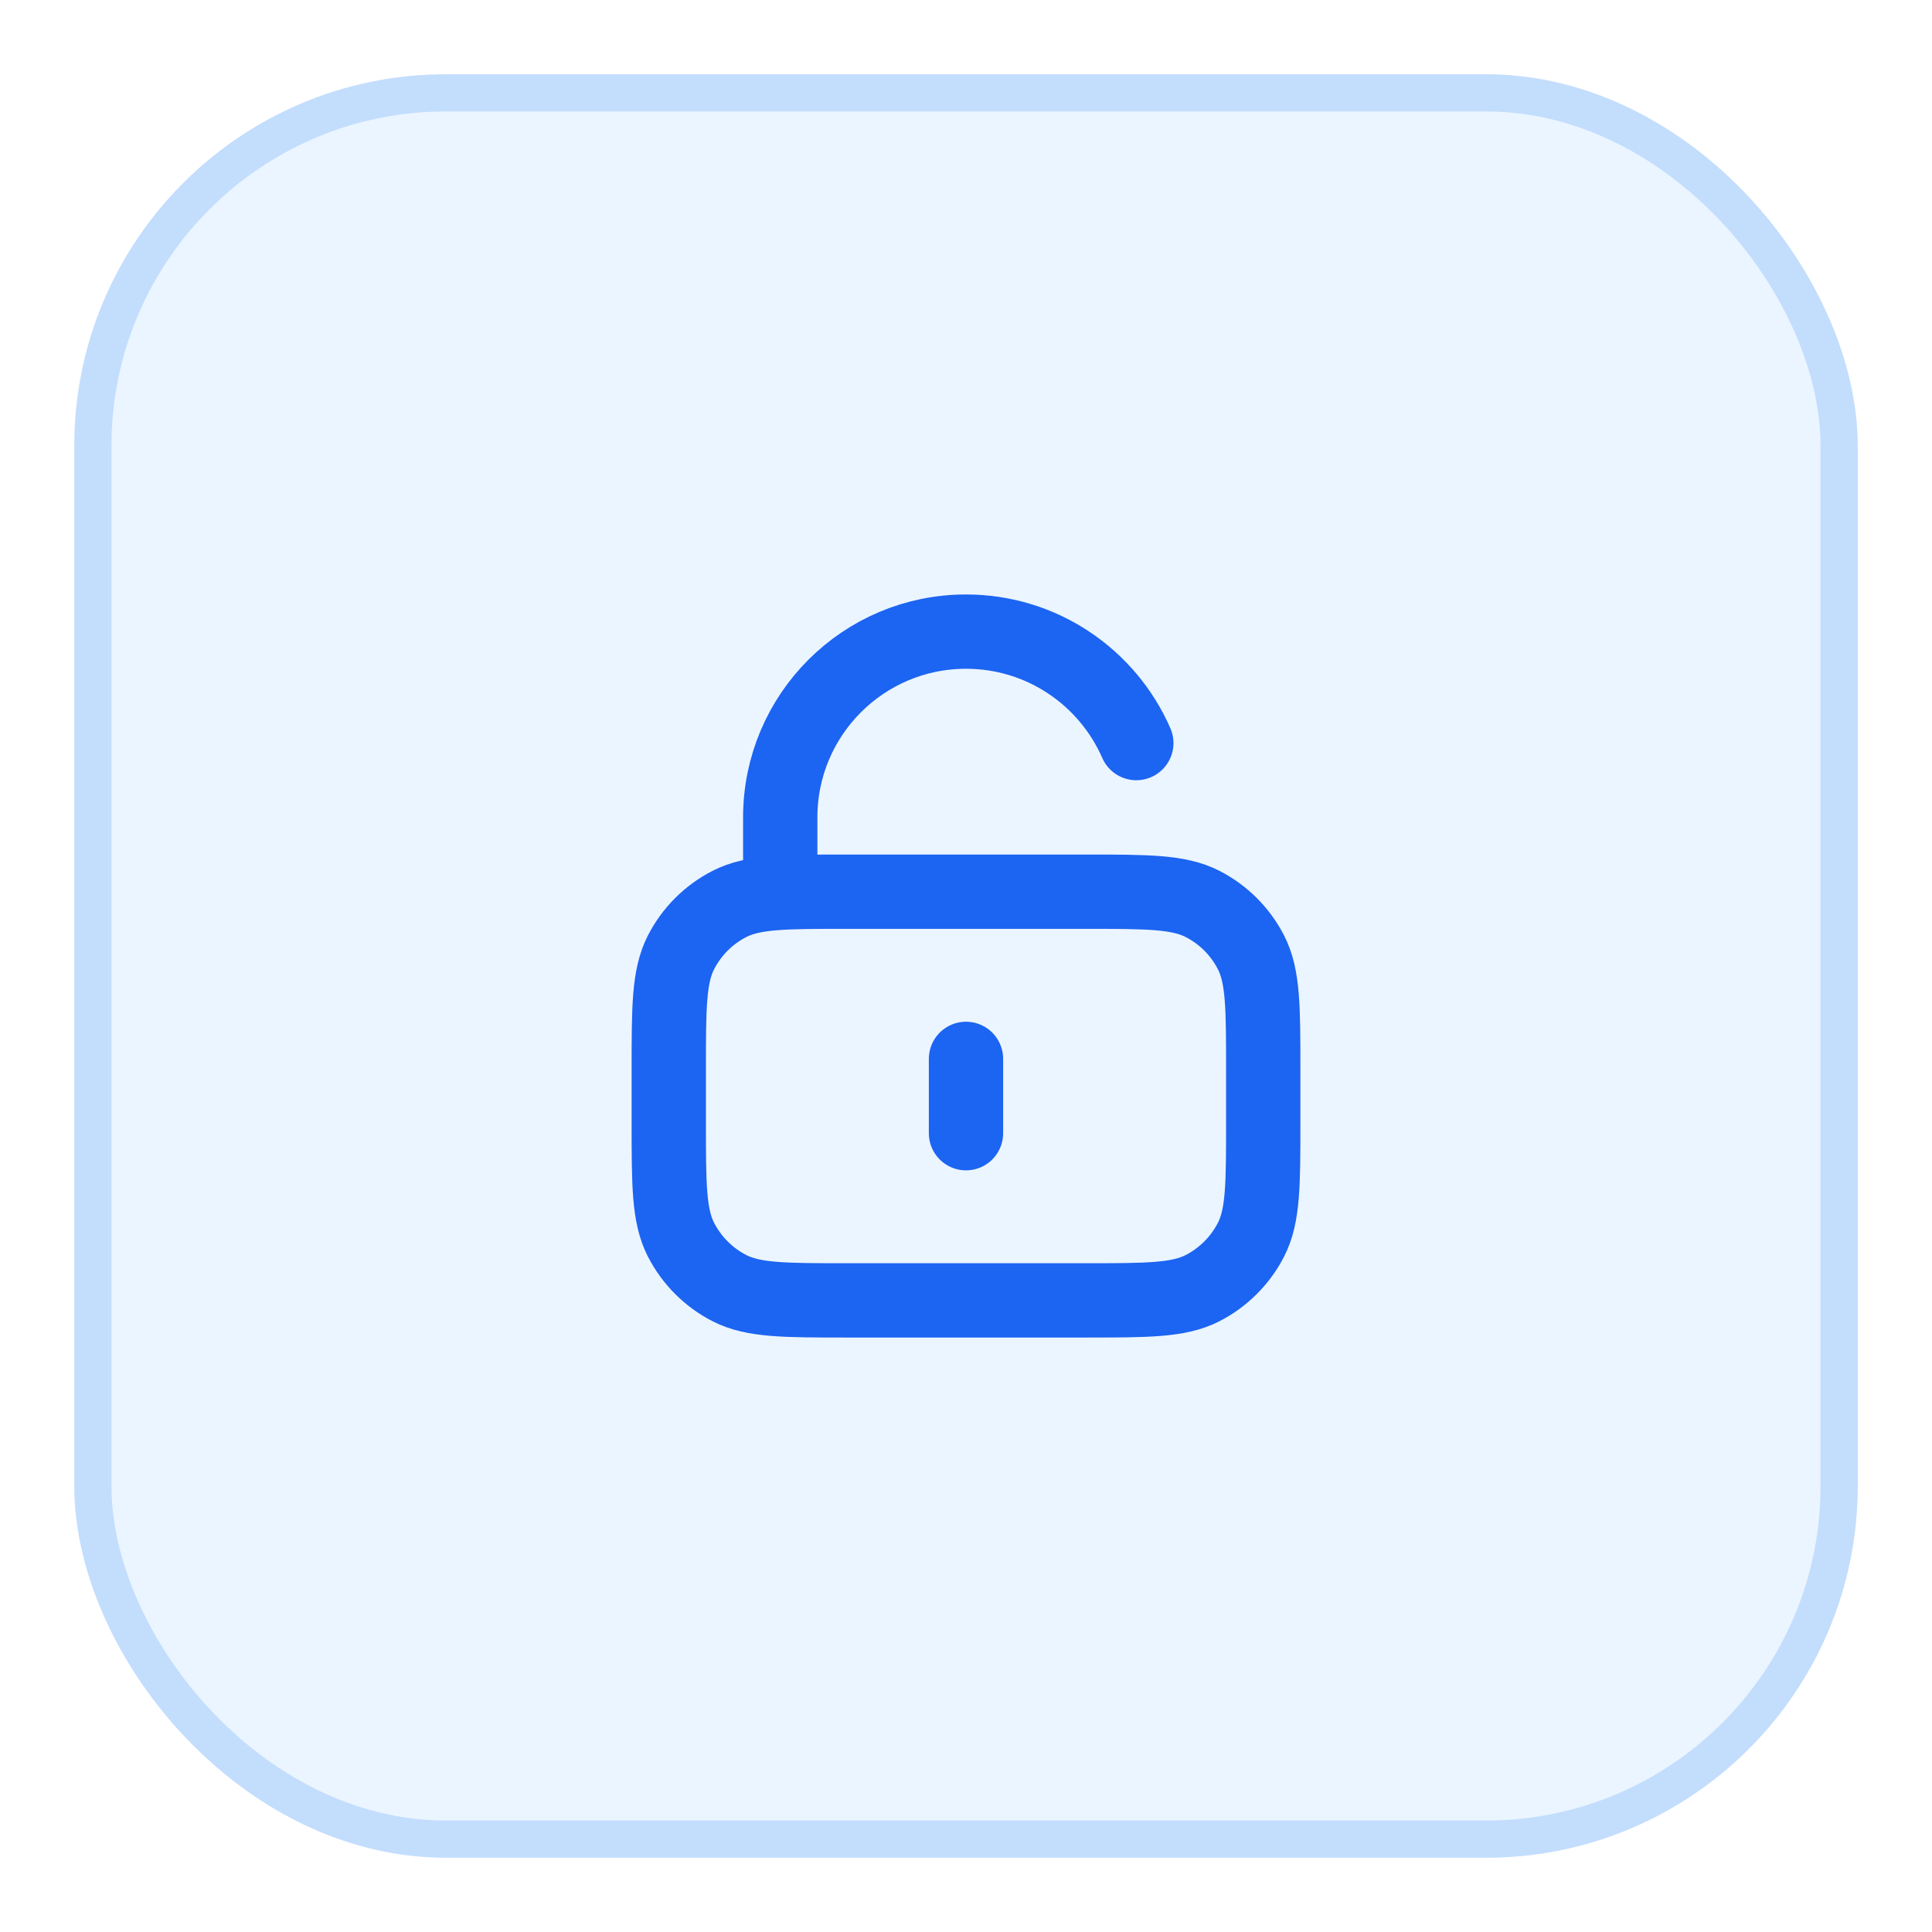
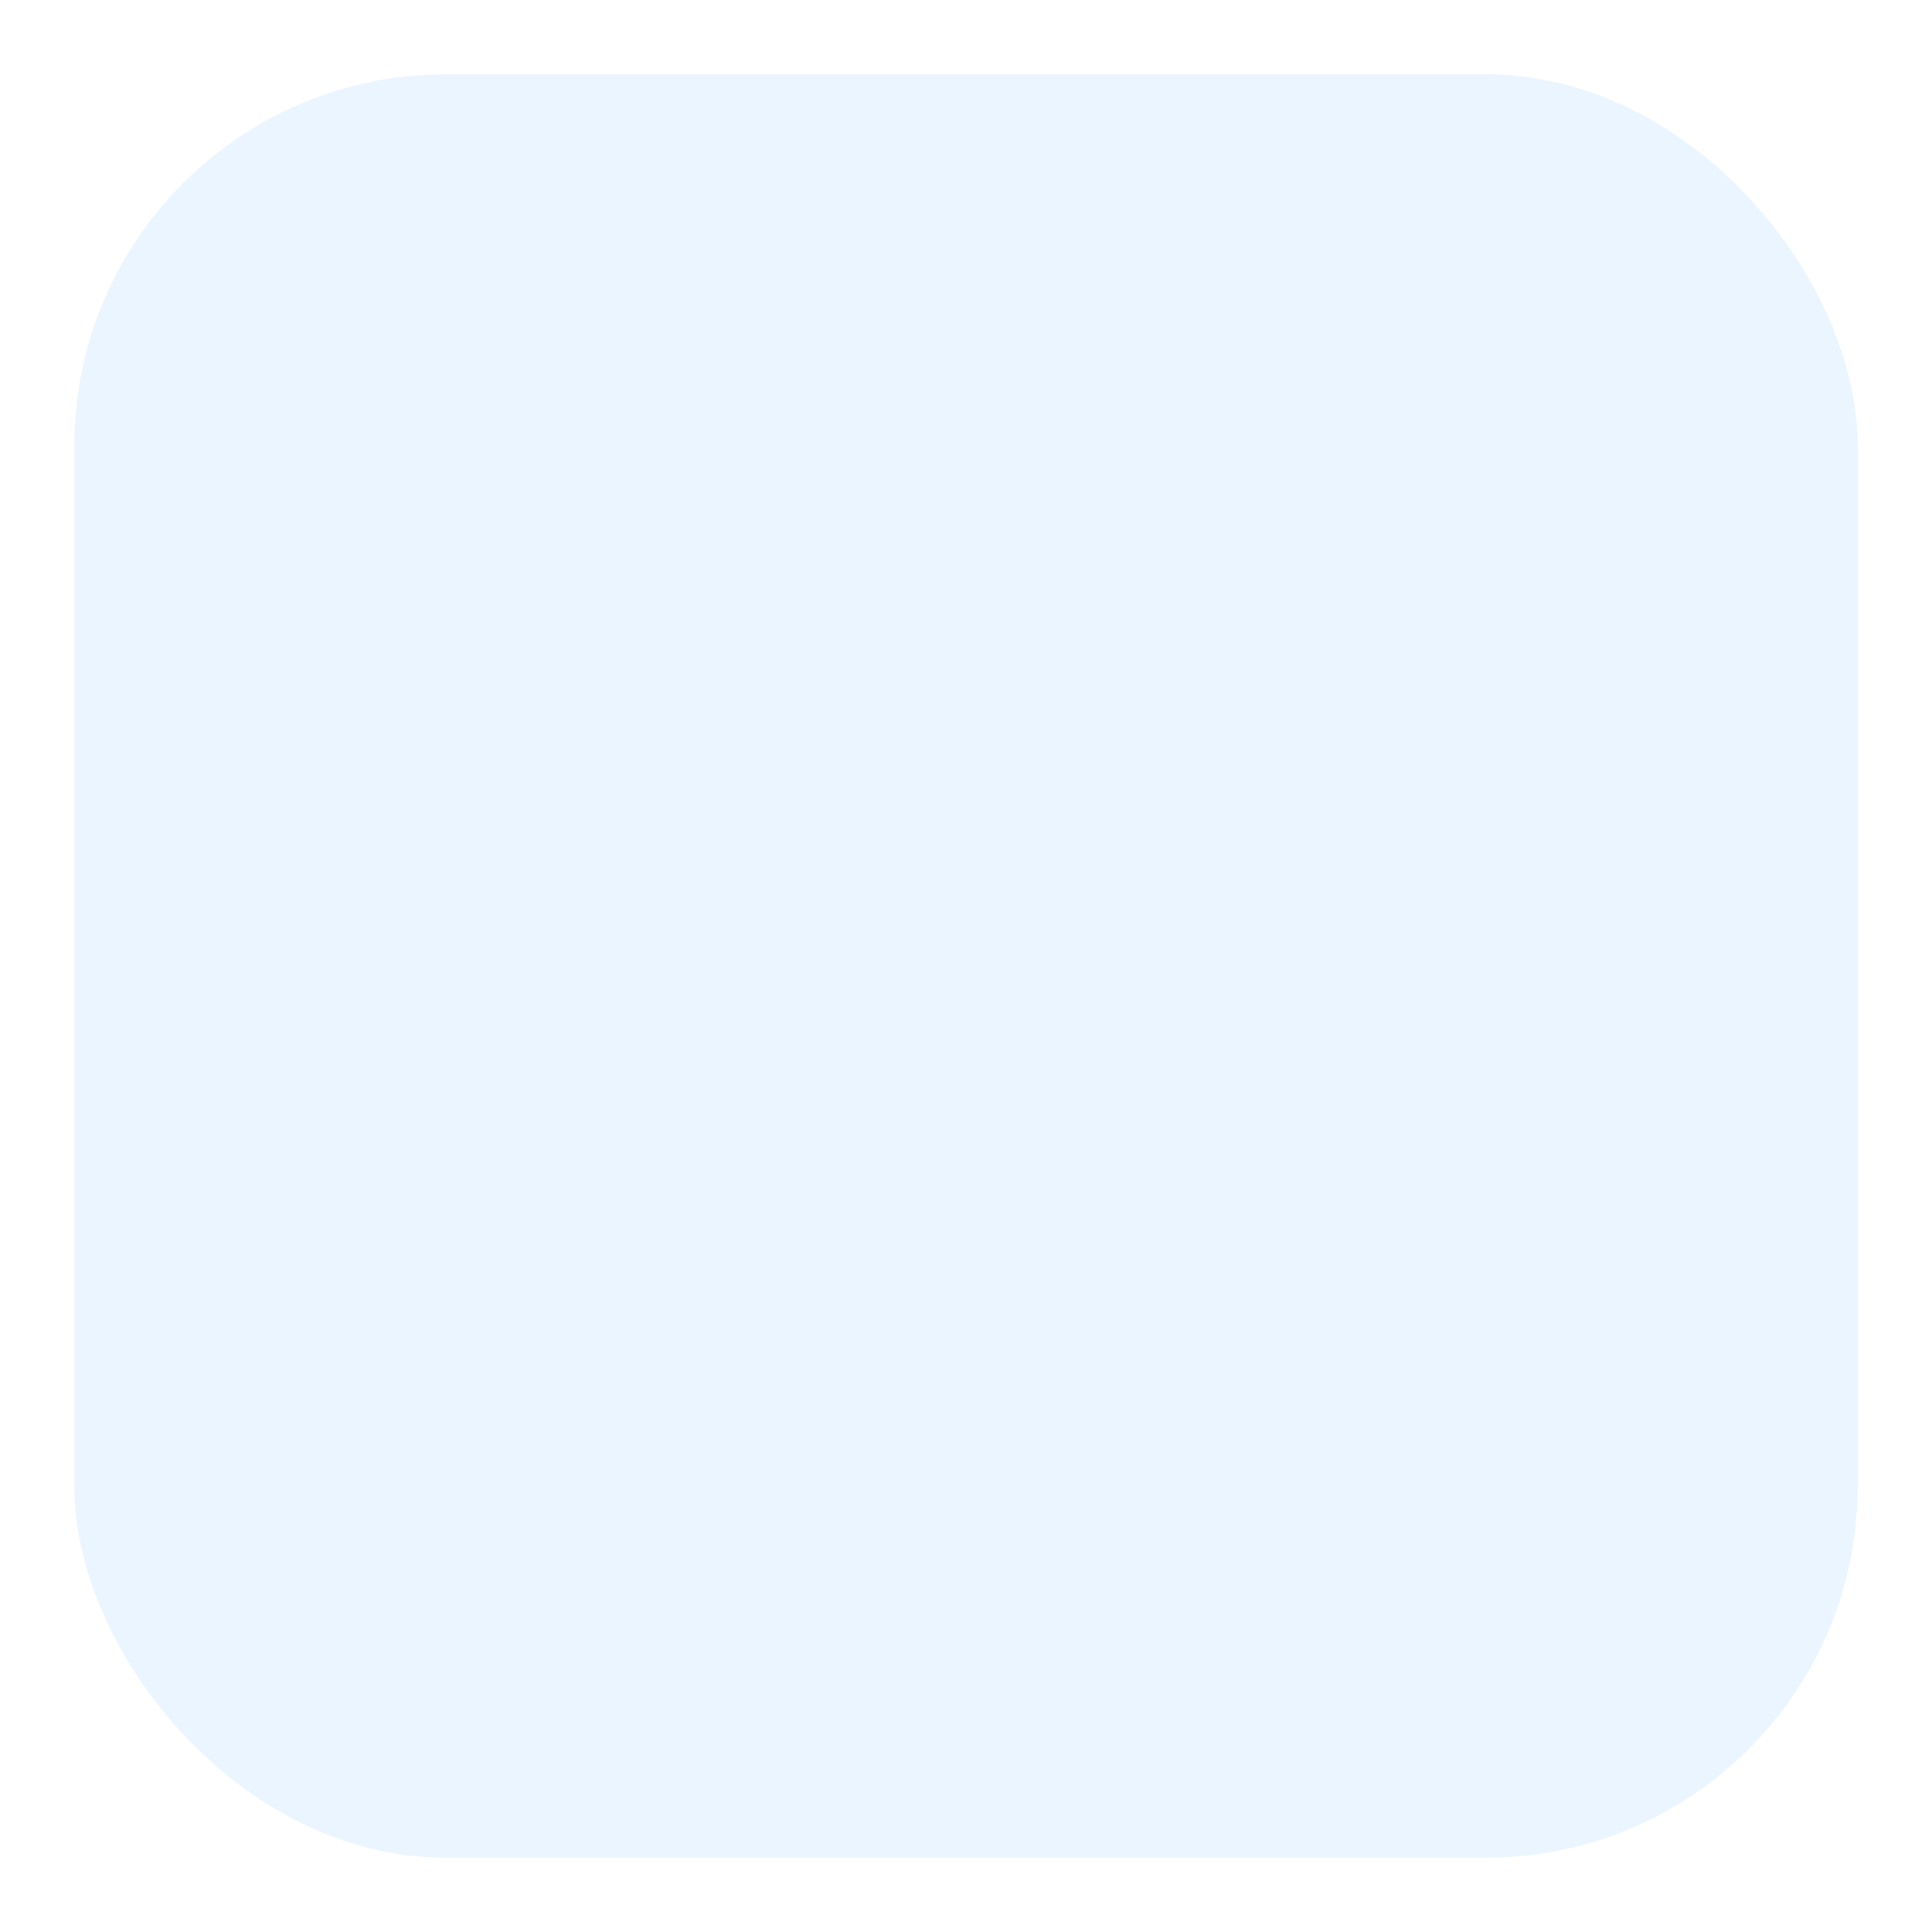
<svg xmlns="http://www.w3.org/2000/svg" width="52" height="52" viewBox="0 0 52 52" fill="none">
  <g filter="url(#filter0_d_6169_15255)">
    <rect x="2" y="1" width="48" height="48" rx="10" fill="#EBF5FF" />
-     <rect x="2.5" y="1.5" width="47" height="47" rx="9.5" stroke="#C3DDFD" />
-     <path d="M21 23V21C21 18.239 23.239 16 26 16C28.05 16 29.812 17.234 30.584 19M26 27.5V29.5M22.8 34H29.2C30.88 34 31.72 34 32.362 33.673C32.926 33.385 33.385 32.926 33.673 32.362C34 31.72 34 30.88 34 29.2V27.8C34 26.12 34 25.28 33.673 24.638C33.385 24.073 32.926 23.615 32.362 23.327C31.72 23 30.88 23 29.2 23H22.8C21.12 23 20.28 23 19.638 23.327C19.073 23.615 18.615 24.073 18.327 24.638C18 25.28 18 26.12 18 27.8V29.2C18 30.88 18 31.72 18.327 32.362C18.615 32.926 19.073 33.385 19.638 33.673C20.28 34 21.12 34 22.8 34Z" stroke="#1C64F2" stroke-width="2" stroke-linecap="round" stroke-linejoin="round" />
  </g>
  <defs>
    <filter id="filter0_d_6169_15255" x="0" y="0" width="52" height="52" filterUnits="userSpaceOnUse" color-interpolation-filters="sRGB">
      <feFlood flood-opacity="0" result="BackgroundImageFix" />
      <feColorMatrix in="SourceAlpha" type="matrix" values="0 0 0 0 0 0 0 0 0 0 0 0 0 0 0 0 0 0 127 0" result="hardAlpha" />
      <feOffset dy="1" />
      <feGaussianBlur stdDeviation="1" />
      <feColorMatrix type="matrix" values="0 0 0 0 0.063 0 0 0 0 0.094 0 0 0 0 0.157 0 0 0 0.05 0" />
      <feBlend mode="normal" in2="BackgroundImageFix" result="effect1_dropShadow_6169_15255" />
      <feBlend mode="normal" in="SourceGraphic" in2="effect1_dropShadow_6169_15255" result="shape" />
    </filter>
  </defs>
</svg>